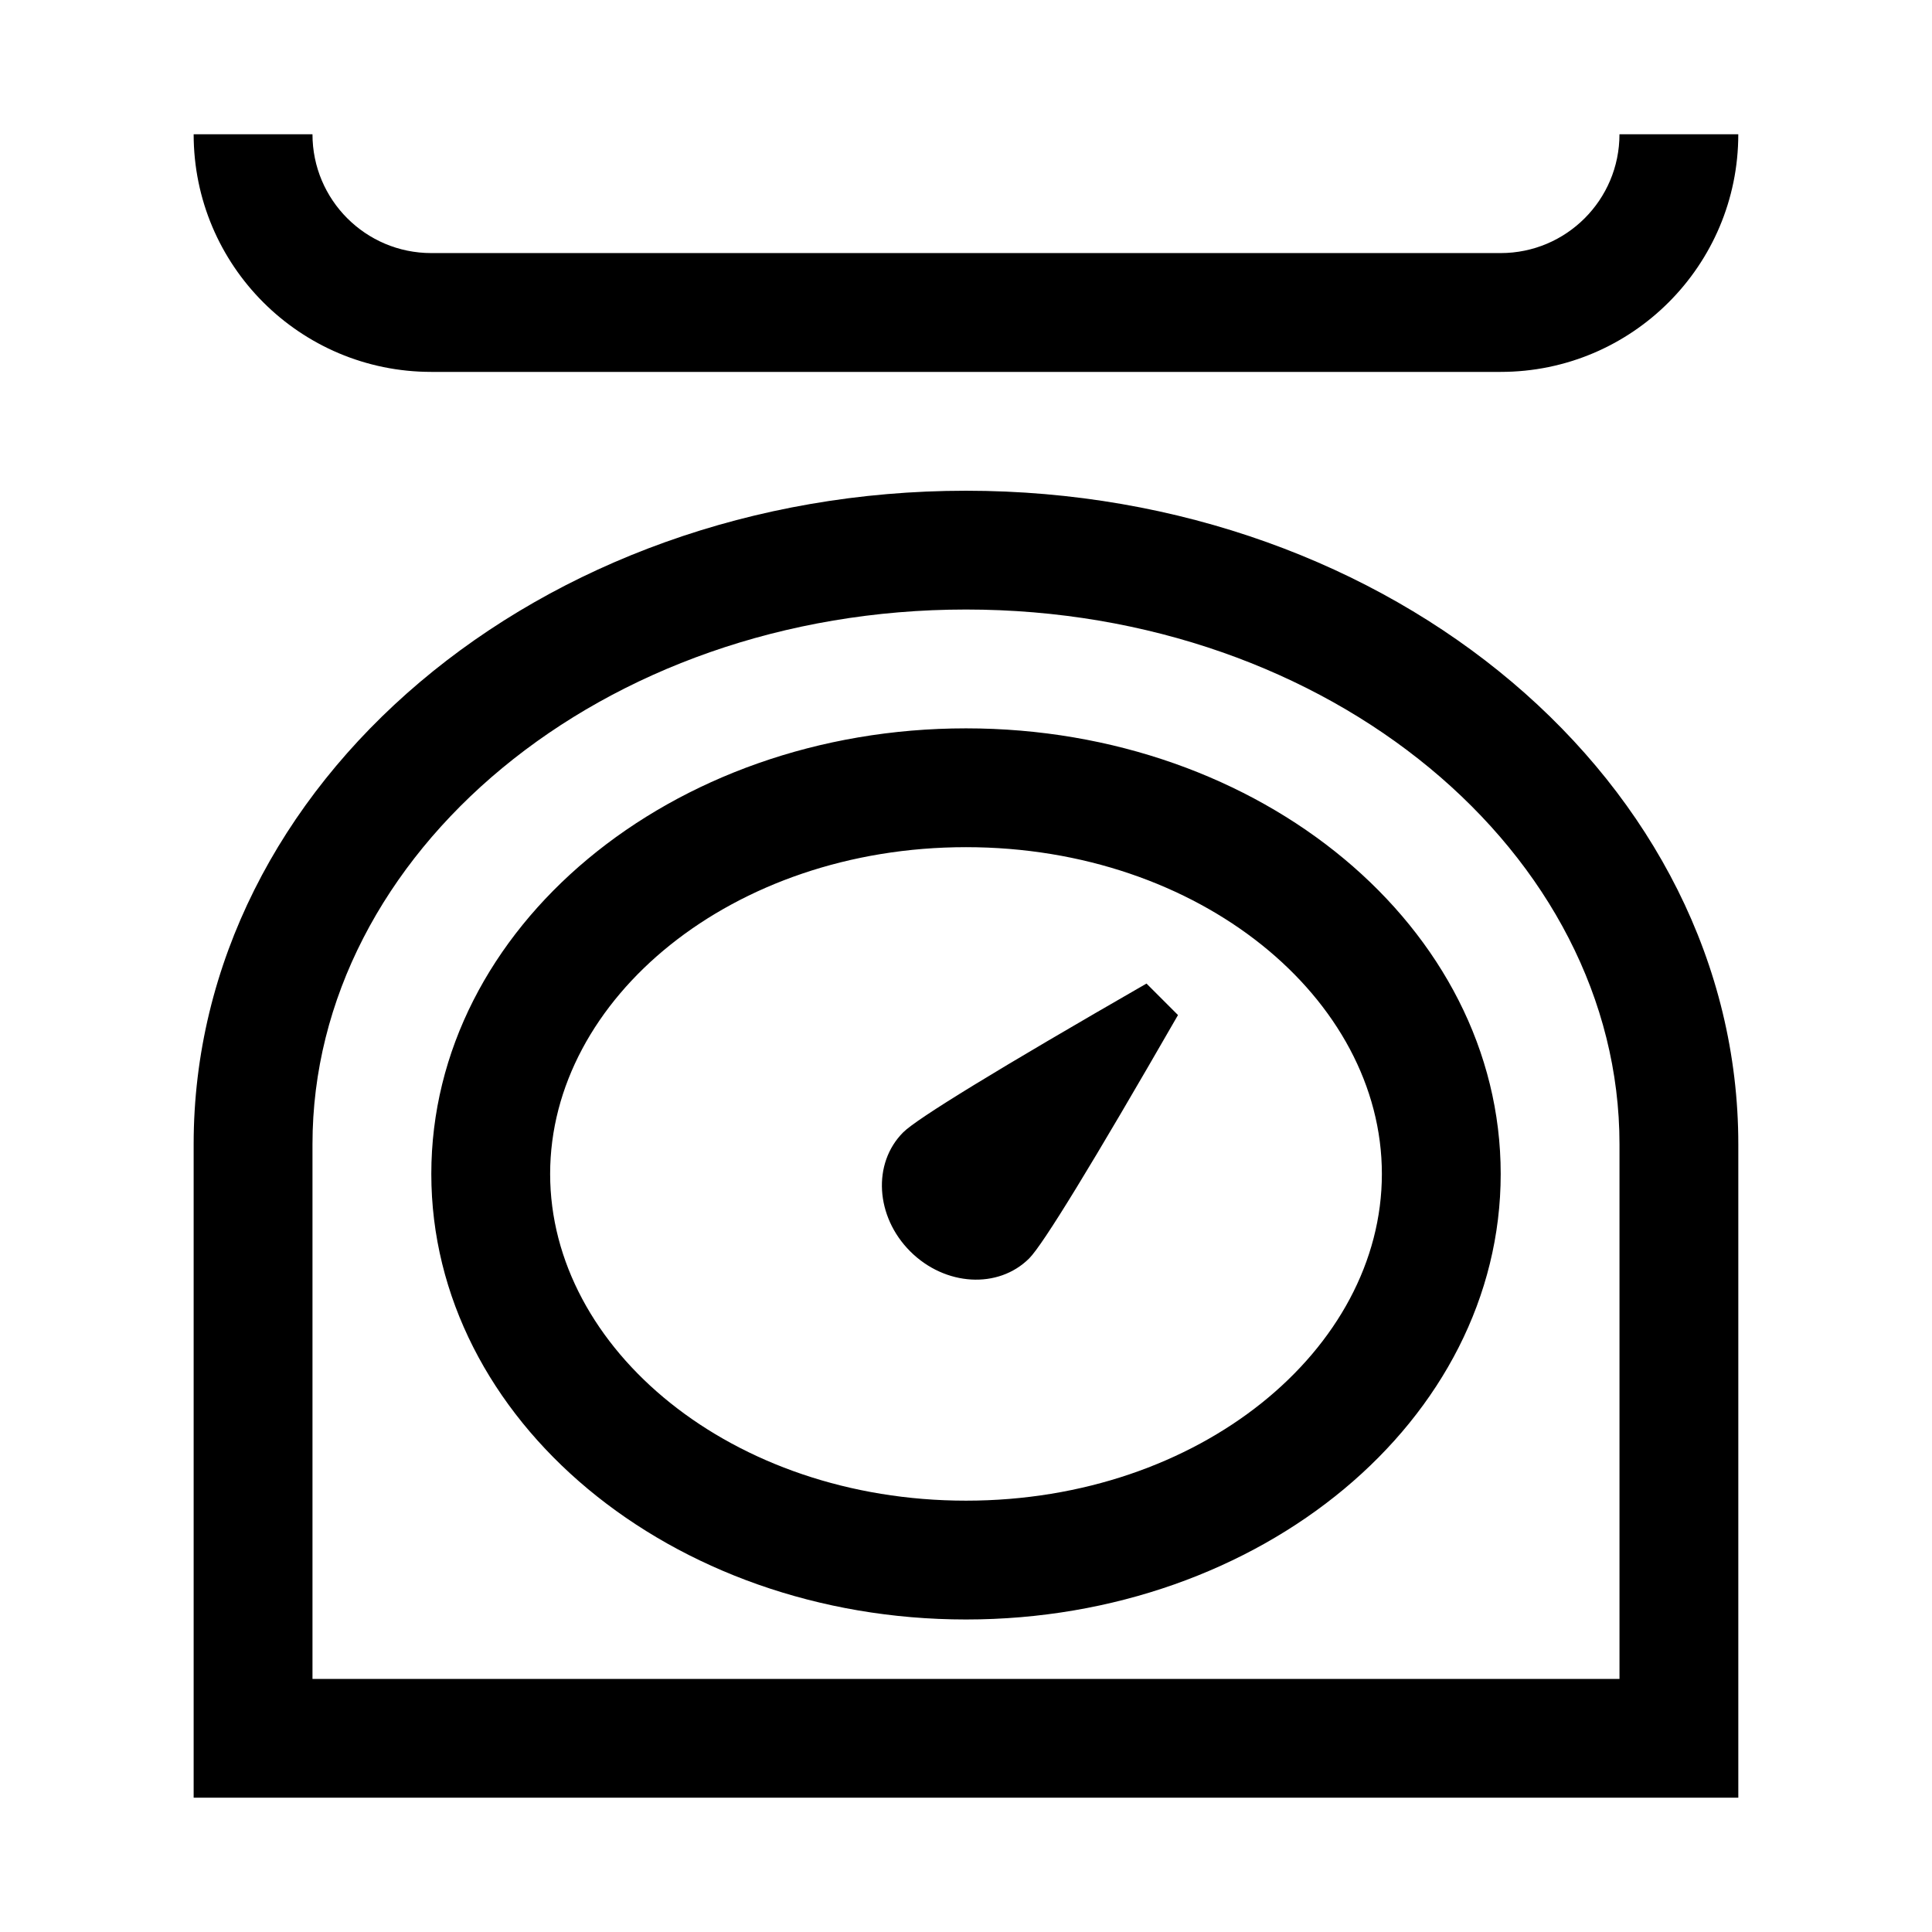
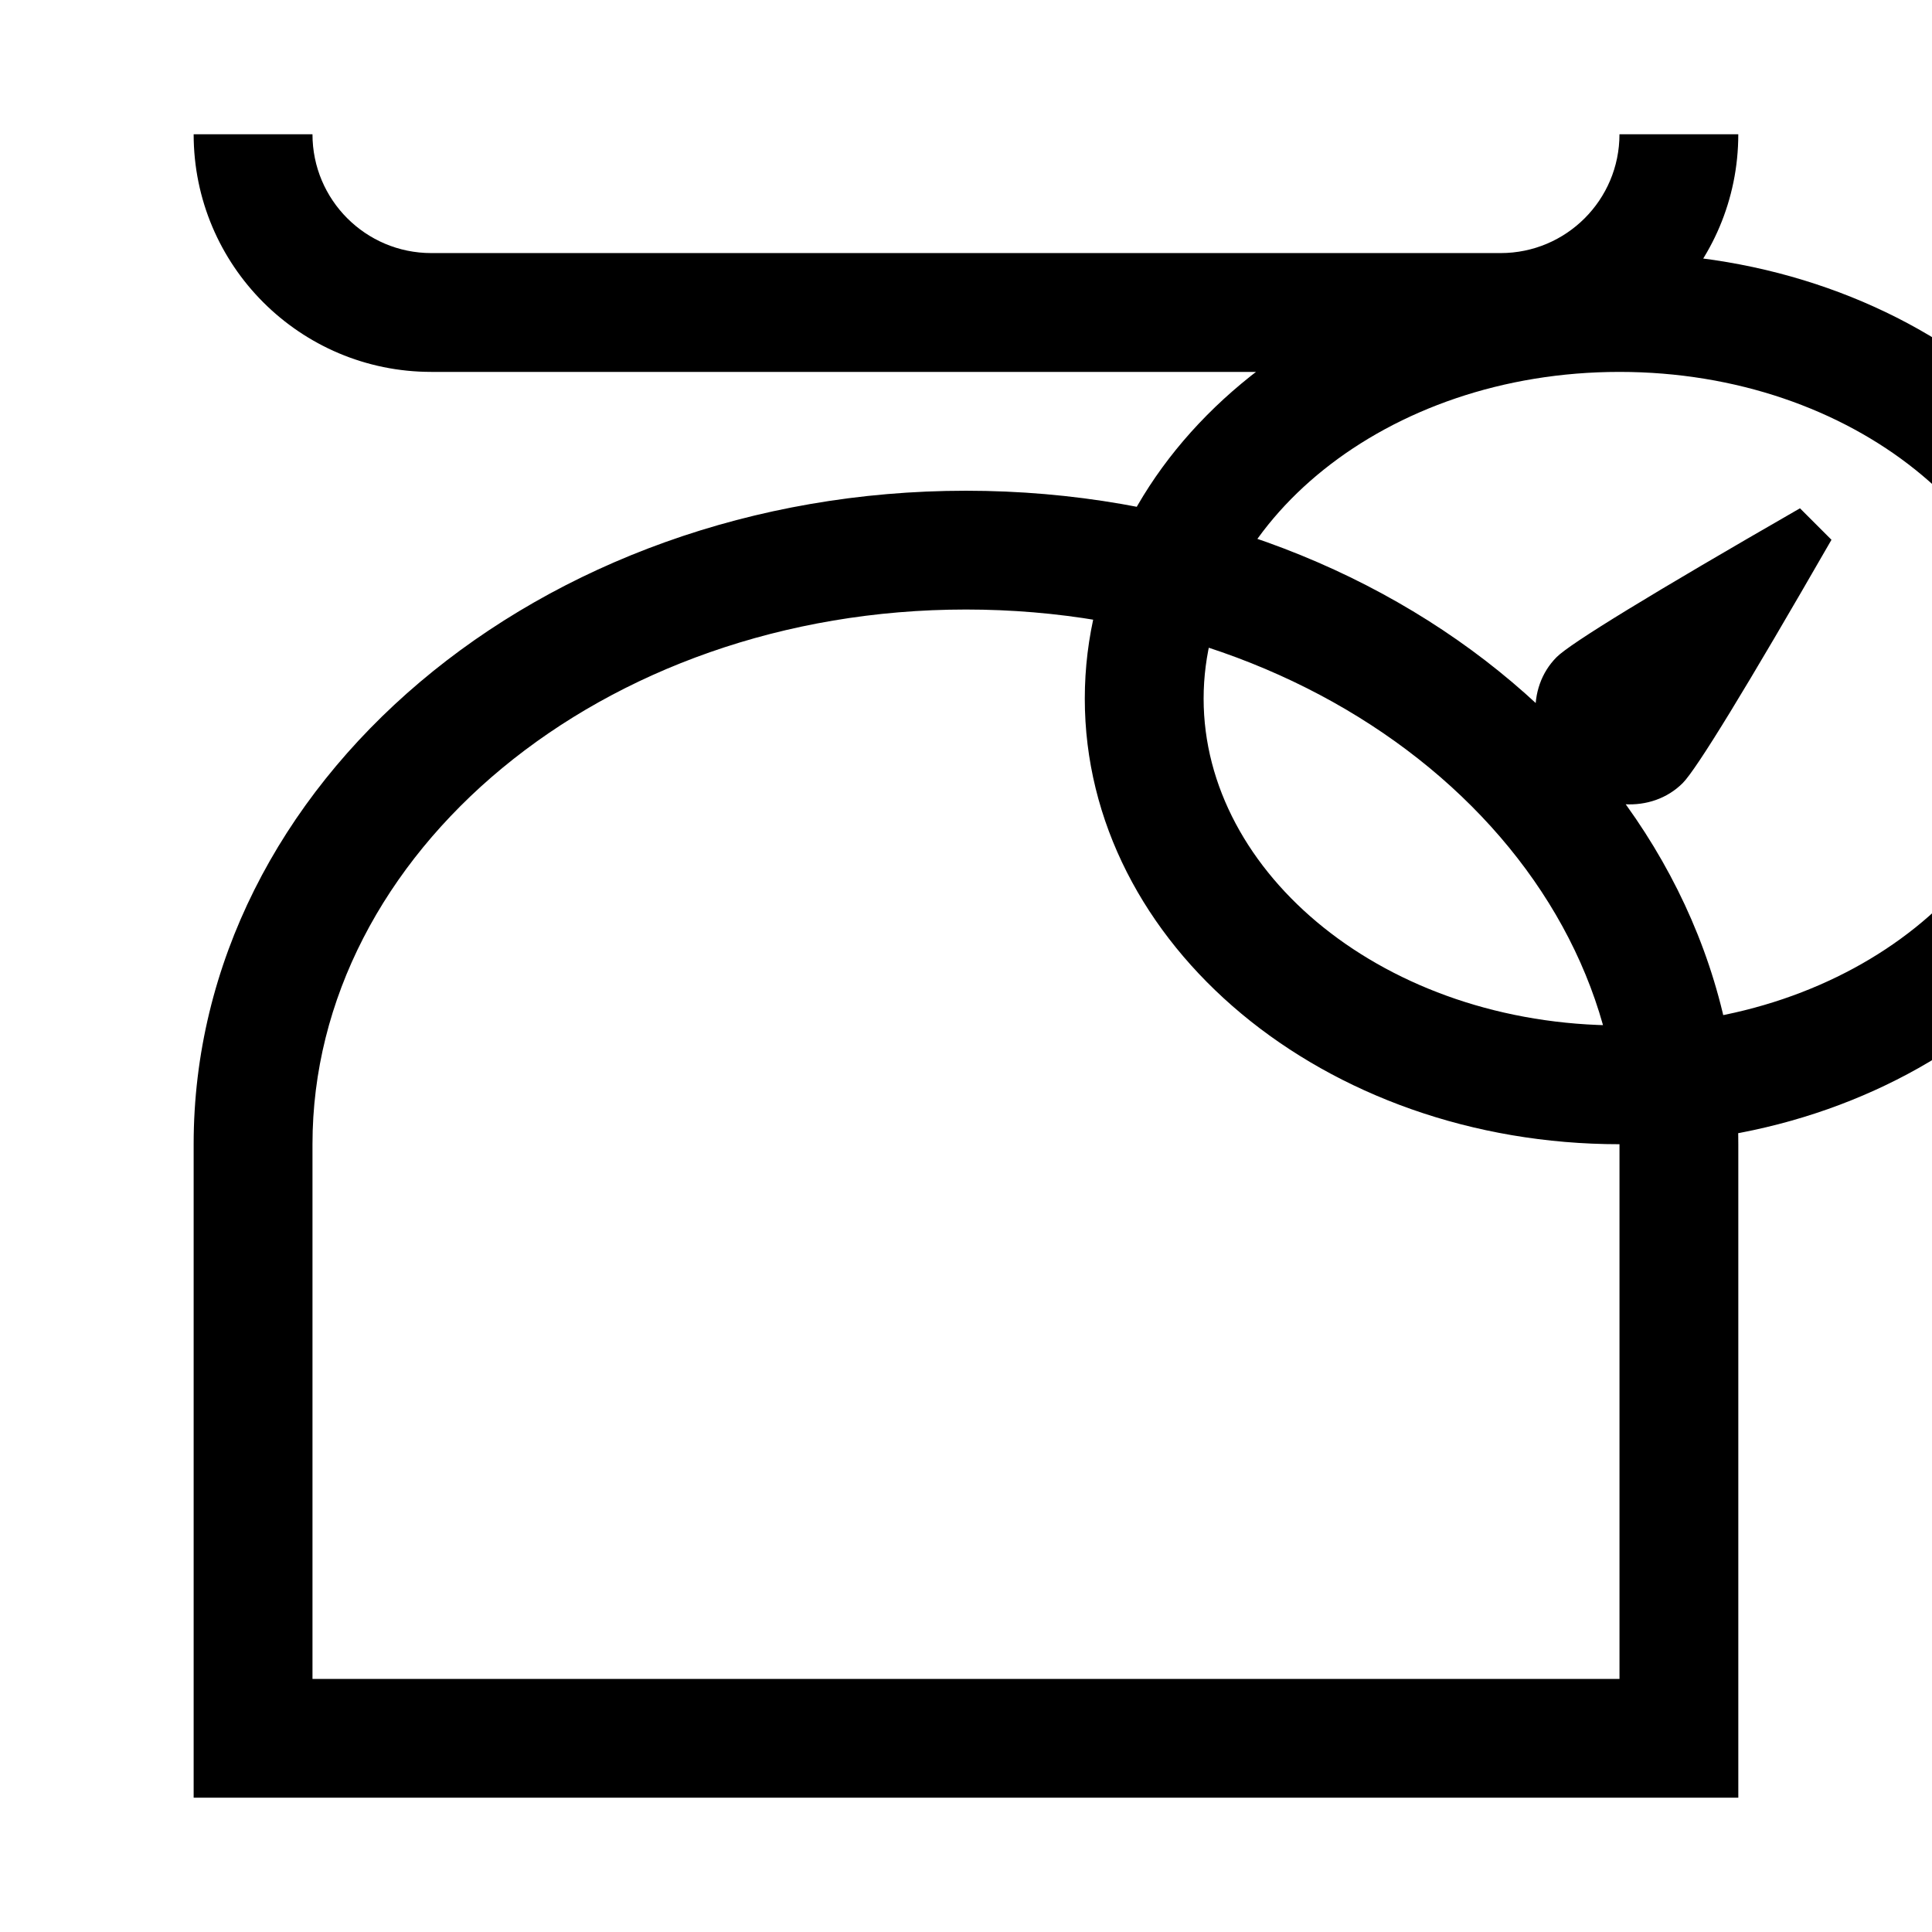
<svg xmlns="http://www.w3.org/2000/svg" fill="#000000" width="800px" height="800px" version="1.1" viewBox="144 144 512 512">
-   <path d="m226.81 179.58c0 17.391 14.098 31.488 31.488 31.488h283.39c17.391 0 31.488-14.098 31.488-31.488h31.488c0 34.781-28.195 62.977-62.977 62.977h-283.39c-34.781 0-62.977-28.195-62.977-62.977zm377.86 267.65v173.18h-409.35v-173.18c0-95.648 91.637-173.18 204.68-173.18 113.04 0 204.67 77.535 204.67 173.18zm-31.488 0c0-76.98-76.48-141.7-173.18-141.7-96.707 0-173.19 64.715-173.19 141.7v141.7h346.37zm-173.18 125.95c-78.258 0-141.7-52.867-141.7-118.08 0-65.211 63.441-118.08 141.7-118.08 78.254 0 141.7 52.867 141.7 118.08 0 65.215-63.441 118.08-141.7 118.08zm0-31.488c62.004 0 110.21-40.168 110.21-86.594 0-46.422-48.203-86.59-110.21-86.59-62.008 0-110.21 40.168-110.21 86.59 0 46.426 48.203 86.594 110.21 86.594zm47.832-137.04 8.348 8.348c-22.621 39.32-35.766 60.816-39.426 64.477-8.199 8.199-22.32 7.367-31.543-1.855-9.223-9.223-10.055-23.344-1.855-31.543 3.66-3.66 25.152-16.805 64.477-39.426z" />
+   <path d="m226.81 179.58c0 17.391 14.098 31.488 31.488 31.488h283.39c17.391 0 31.488-14.098 31.488-31.488h31.488c0 34.781-28.195 62.977-62.977 62.977h-283.39c-34.781 0-62.977-28.195-62.977-62.977zm377.86 267.65v173.18h-409.35v-173.18c0-95.648 91.637-173.18 204.68-173.18 113.04 0 204.67 77.535 204.67 173.18zm-31.488 0c0-76.98-76.48-141.7-173.18-141.7-96.707 0-173.19 64.715-173.19 141.7v141.7h346.37zc-78.258 0-141.7-52.867-141.7-118.08 0-65.211 63.441-118.08 141.7-118.08 78.254 0 141.7 52.867 141.7 118.08 0 65.215-63.441 118.08-141.7 118.08zm0-31.488c62.004 0 110.21-40.168 110.21-86.594 0-46.422-48.203-86.59-110.21-86.59-62.008 0-110.21 40.168-110.21 86.59 0 46.426 48.203 86.594 110.21 86.594zm47.832-137.04 8.348 8.348c-22.621 39.32-35.766 60.816-39.426 64.477-8.199 8.199-22.32 7.367-31.543-1.855-9.223-9.223-10.055-23.344-1.855-31.543 3.66-3.66 25.152-16.805 64.477-39.426z" />
</svg>